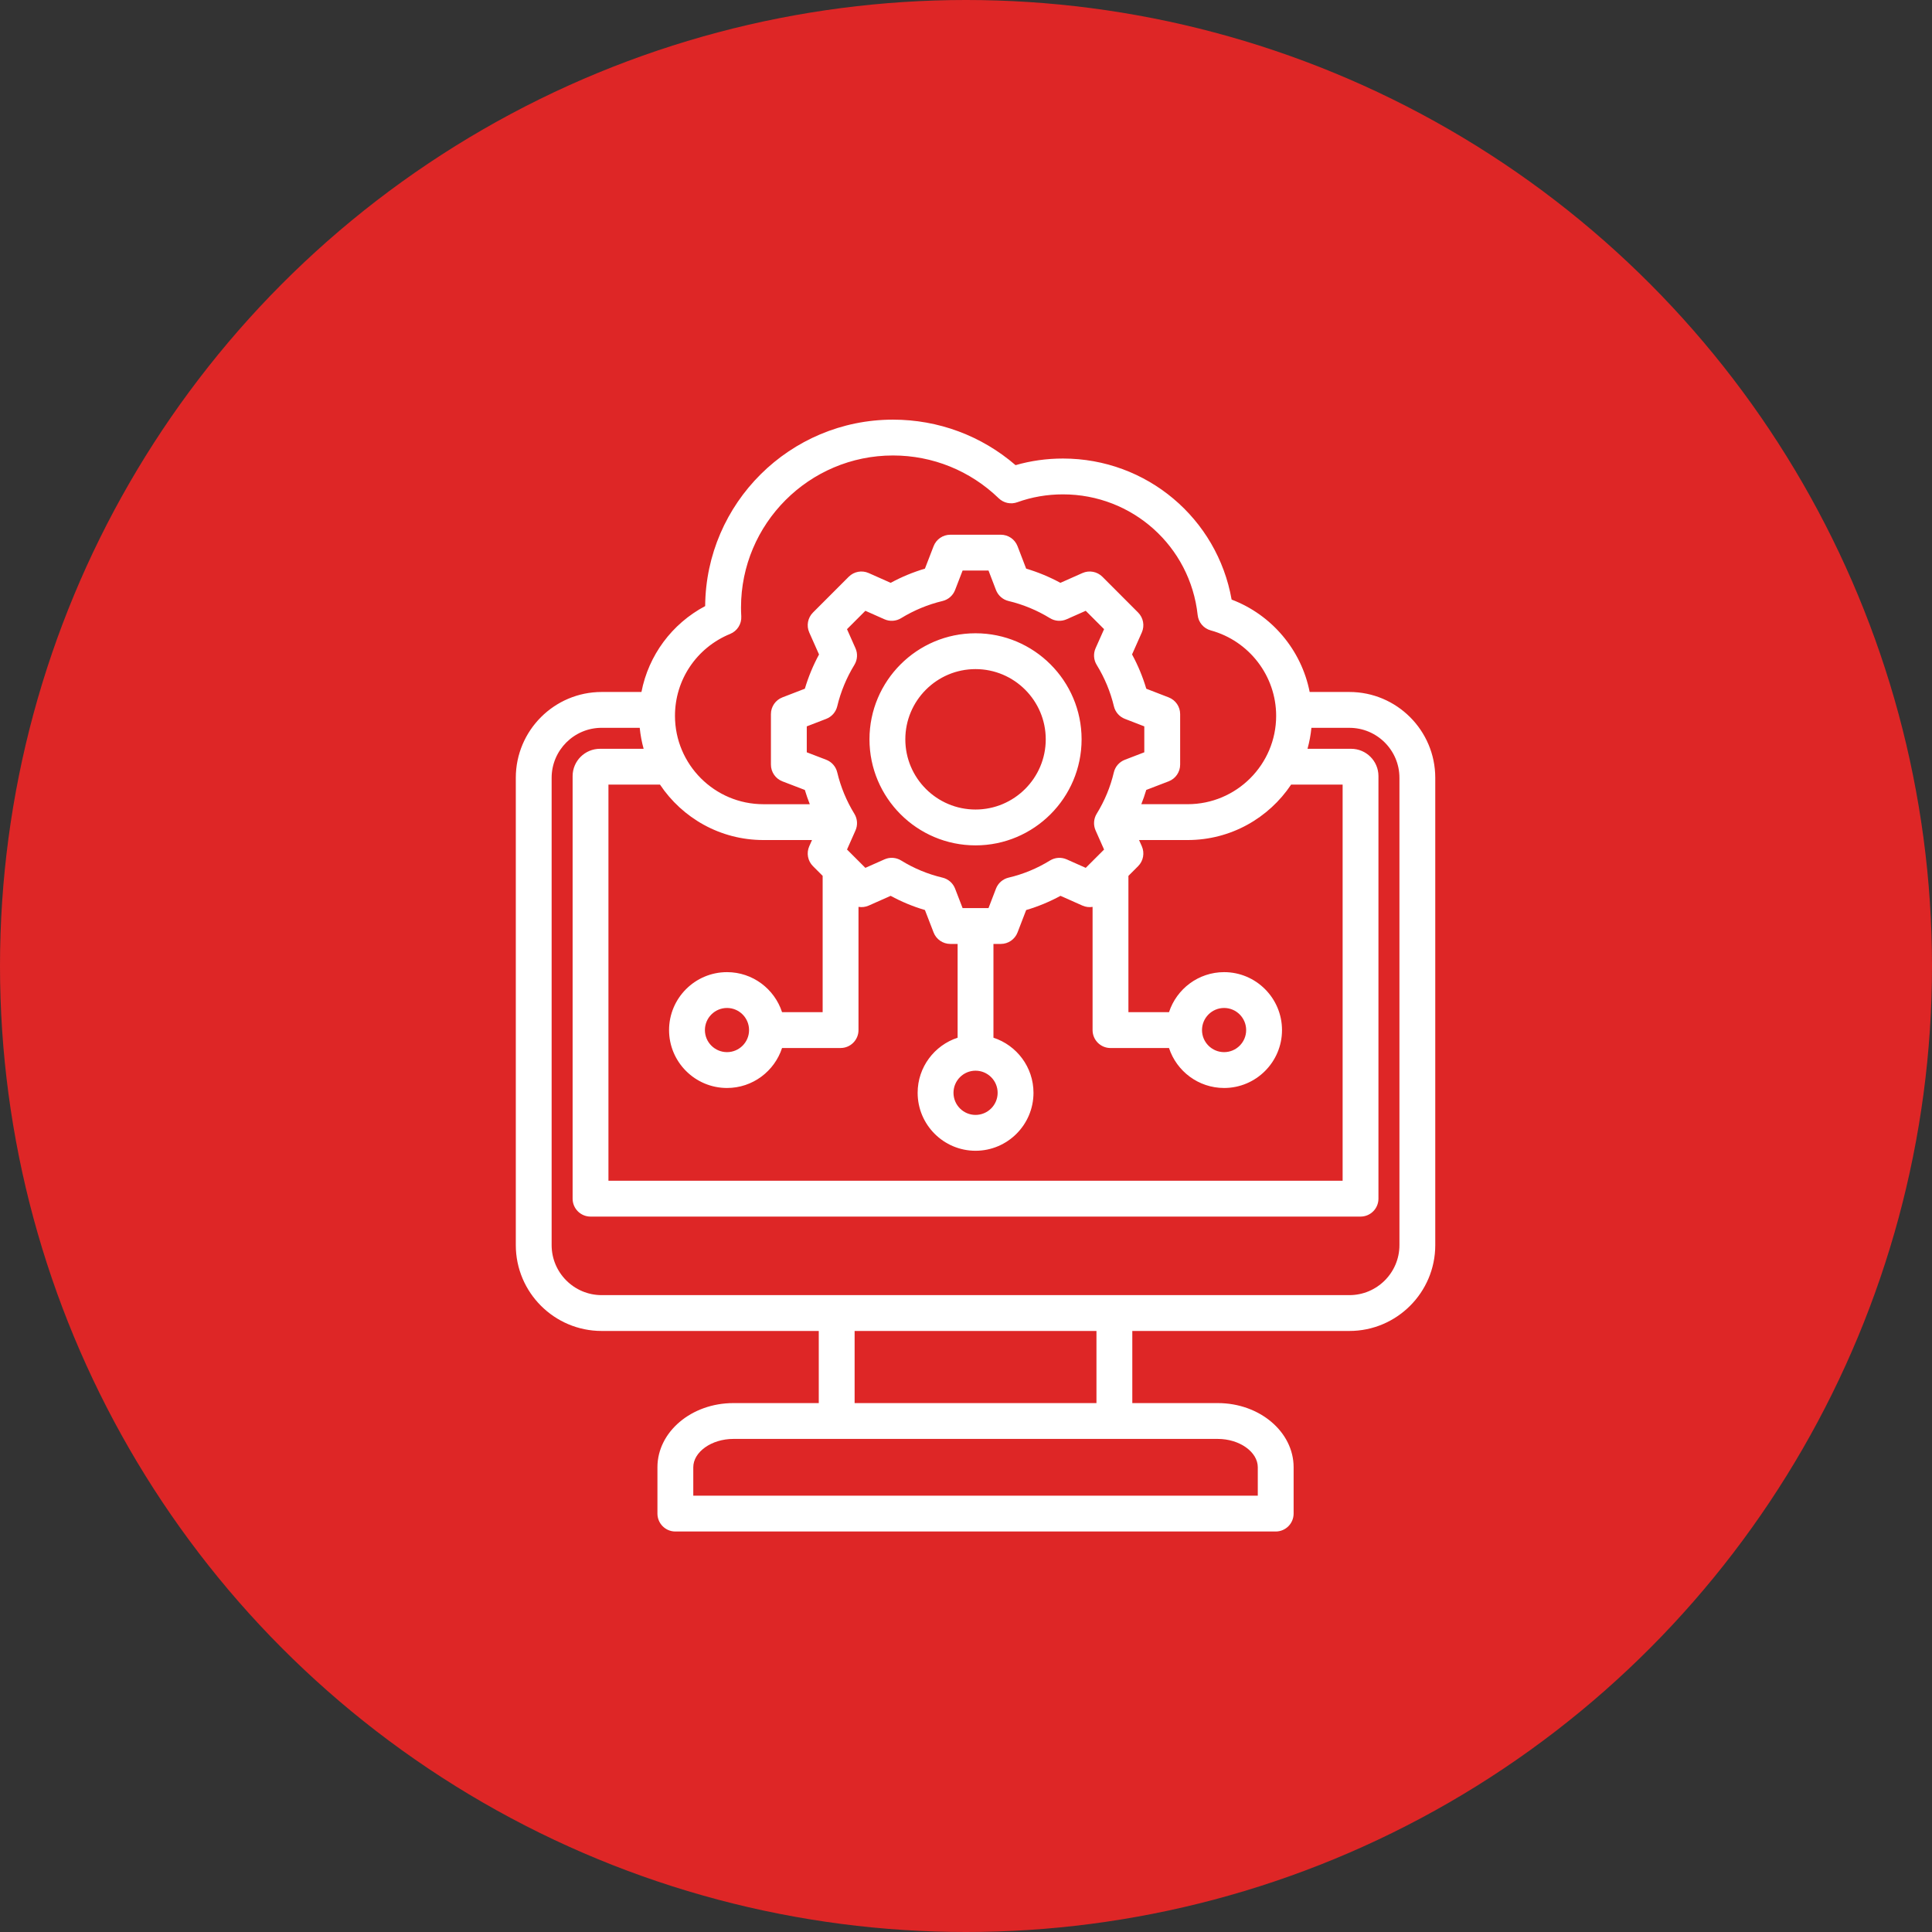
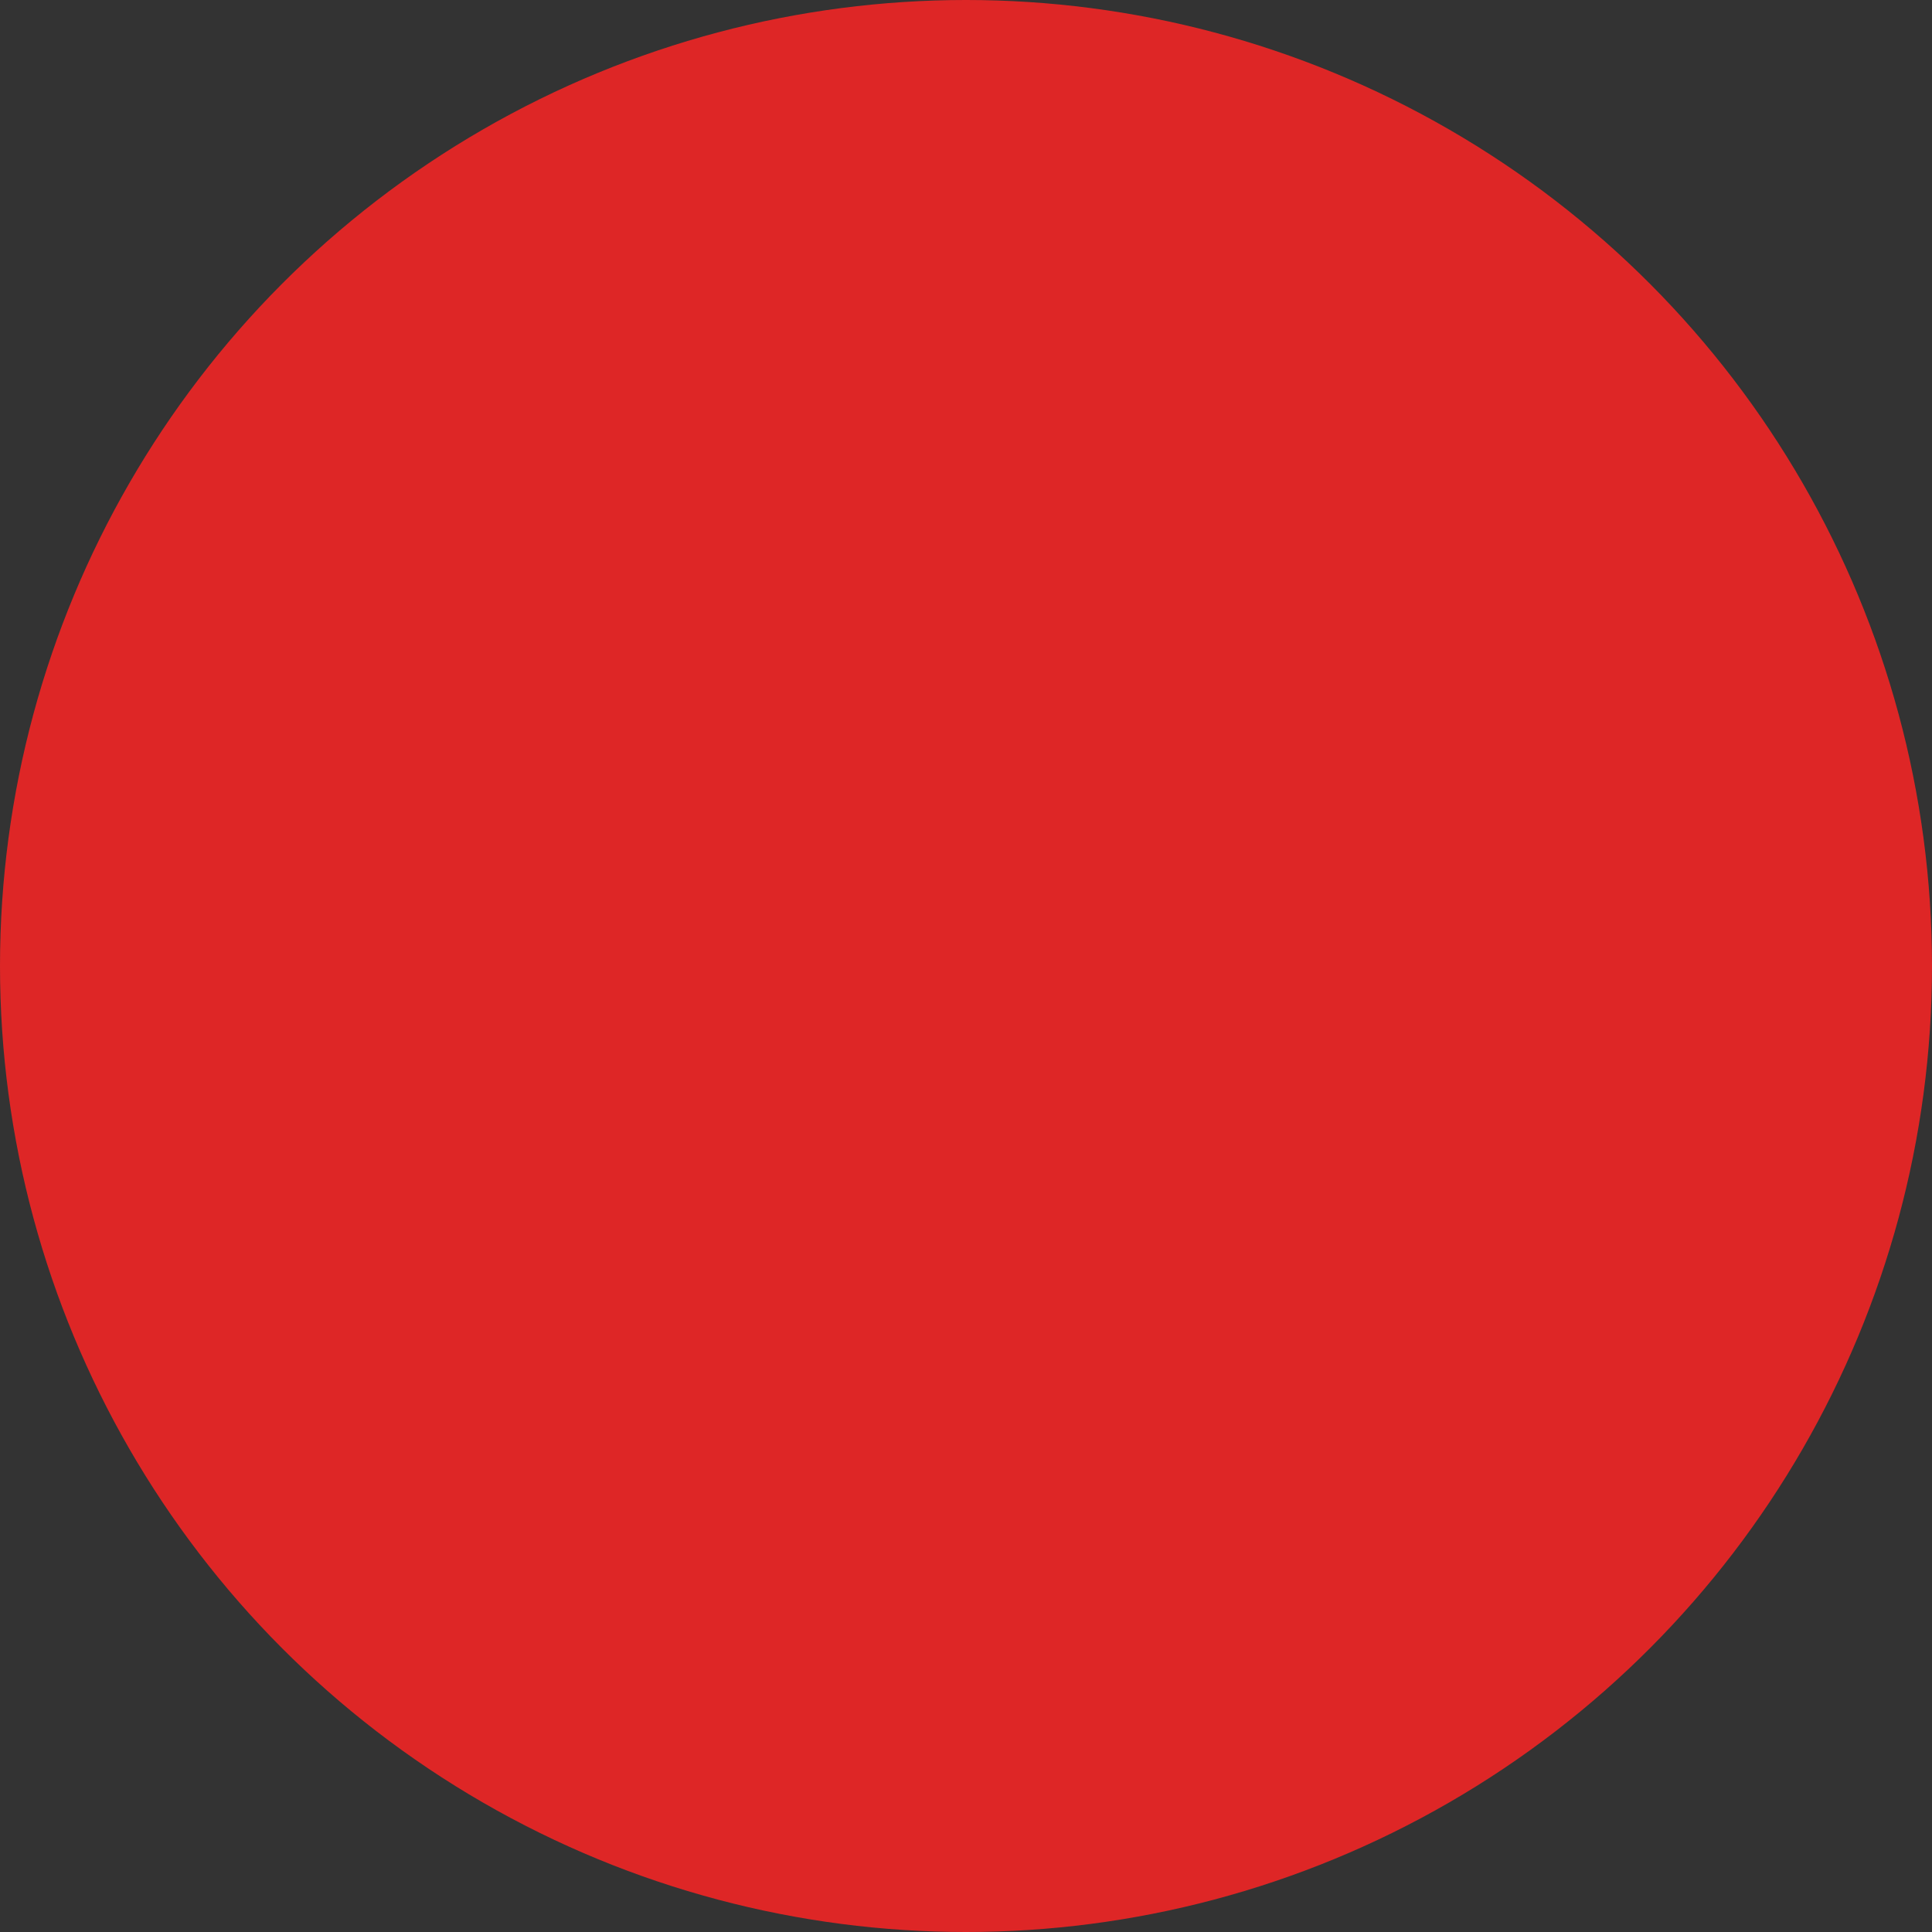
<svg xmlns="http://www.w3.org/2000/svg" width="101" height="101" viewBox="0 0 101 101" fill="none">
  <rect x="0" y="0" width="101" height="101" fill="#333333" stroke="none" />
  <circle cx="50.5" cy="50.5" r="50.5" fill="#DE2626" />
-   <path d="M70.544 36.175H68.466C68.037 33.991 66.497 32.146 64.386 31.344C63.634 27.099 59.946 23.971 55.569 23.971C54.719 23.971 53.888 24.087 53.091 24.317C51.307 22.778 49.053 21.938 46.683 21.938C41.294 21.938 36.905 26.303 36.864 31.685C35.118 32.612 33.904 34.263 33.533 36.175H31.453C28.978 36.175 26.965 38.188 26.965 40.663V65.092C26.965 67.566 28.978 69.579 31.453 69.579H42.803V73.35H38.336C36.149 73.35 34.369 74.855 34.369 76.705V79.126C34.369 79.644 34.789 80.063 35.306 80.063H66.691C67.208 80.063 67.627 79.644 67.627 79.126V76.705C67.627 74.855 65.85 73.35 63.665 73.35H59.194V69.579H70.544C73.019 69.579 75.032 67.566 75.032 65.092V40.663C75.032 38.188 73.019 36.175 70.544 36.175ZM38.172 33.139C38.543 32.987 38.776 32.617 38.752 32.217C38.742 32.045 38.738 31.896 38.738 31.76C38.738 27.377 42.302 23.811 46.683 23.811C48.755 23.811 50.718 24.606 52.211 26.049C52.468 26.298 52.845 26.378 53.181 26.256C53.937 25.983 54.74 25.844 55.569 25.844C59.194 25.844 62.221 28.556 62.611 32.154C62.652 32.536 62.923 32.855 63.295 32.956C65.308 33.506 66.714 35.342 66.714 37.421C66.714 39.969 64.64 42.041 62.09 42.041H59.665C59.761 41.796 59.849 41.548 59.923 41.296L61.094 40.846C61.456 40.708 61.695 40.36 61.695 39.972V37.331C61.695 36.944 61.457 36.597 61.096 36.458L59.925 36.005C59.74 35.382 59.491 34.782 59.181 34.212L59.691 33.064C59.848 32.71 59.771 32.296 59.498 32.022L57.631 30.152C57.357 29.878 56.942 29.8 56.588 29.957L55.435 30.469C54.863 30.159 54.264 29.91 53.645 29.727L53.195 28.555C53.056 28.192 52.709 27.954 52.321 27.954H49.68C49.293 27.954 48.945 28.192 48.806 28.553L48.353 29.727C47.733 29.911 47.133 30.159 46.563 30.469L45.413 29.958C45.059 29.8 44.644 29.877 44.37 30.151L42.5 32.022C42.226 32.296 42.149 32.71 42.306 33.065L42.817 34.214C42.508 34.785 42.26 35.384 42.076 36.004L40.902 36.457C40.54 36.597 40.302 36.944 40.302 37.331V39.972C40.302 40.36 40.541 40.708 40.903 40.847L42.075 41.297C42.15 41.549 42.238 41.797 42.334 42.042H39.907C37.359 42.042 35.286 39.969 35.286 37.421C35.286 35.537 36.419 33.856 38.172 33.139ZM50.998 55.973C51.636 55.973 52.154 56.492 52.154 57.129C52.154 57.767 51.636 58.285 50.998 58.285C50.363 58.285 49.846 57.767 49.846 57.129C49.846 56.492 50.363 55.973 50.998 55.973ZM51.677 47.472H50.322L49.929 46.454C49.818 46.166 49.571 45.951 49.27 45.88C48.508 45.7 47.781 45.399 47.109 44.984C46.846 44.822 46.519 44.8 46.237 44.926L45.239 45.369L44.28 44.411L44.722 43.415C44.848 43.133 44.826 42.807 44.665 42.544C44.253 41.873 43.951 41.144 43.768 40.376C43.696 40.075 43.481 39.829 43.192 39.718L42.176 39.328V37.973L43.194 37.58C43.481 37.469 43.696 37.224 43.768 36.925C43.951 36.161 44.253 35.431 44.665 34.758C44.826 34.495 44.848 34.169 44.722 33.888L44.279 32.891L45.24 31.931L46.237 32.374C46.518 32.499 46.843 32.478 47.106 32.317C47.781 31.904 48.51 31.602 49.273 31.419C49.573 31.347 49.818 31.133 49.929 30.845L50.322 29.827H51.677L52.067 30.844C52.178 31.132 52.424 31.348 52.724 31.419C53.486 31.601 54.215 31.903 54.891 32.317C55.153 32.478 55.478 32.499 55.76 32.374L56.759 31.931L57.718 32.891L57.274 33.888C57.149 34.171 57.171 34.497 57.333 34.76C57.746 35.431 58.049 36.159 58.233 36.925C58.304 37.224 58.519 37.469 58.806 37.58L59.821 37.973V39.328L58.805 39.719C58.515 39.83 58.299 40.077 58.228 40.379C58.05 41.138 57.749 41.865 57.333 42.54C57.171 42.803 57.149 43.129 57.274 43.411L57.718 44.412L56.76 45.369L55.764 44.926C55.481 44.801 55.155 44.822 54.891 44.985C54.219 45.4 53.49 45.701 52.728 45.88C52.426 45.951 52.178 46.167 52.067 46.456L51.677 47.472ZM39.907 43.915H42.45L42.306 44.239C42.149 44.593 42.226 45.008 42.501 45.282L43.006 45.787V52.914H40.884C40.489 51.7 39.349 50.821 38.007 50.821C36.336 50.821 34.977 52.18 34.977 53.851C34.977 55.519 36.336 56.877 38.007 56.877C39.348 56.877 40.488 55.999 40.884 54.787H43.943C44.46 54.787 44.88 54.368 44.88 53.851V47.409C45.057 47.438 45.242 47.418 45.413 47.342L46.561 46.832C47.133 47.143 47.733 47.392 48.353 47.574L48.806 48.747C48.945 49.108 49.293 49.346 49.68 49.346H50.062V54.249C48.85 54.645 47.972 55.786 47.972 57.129C47.972 58.8 49.33 60.159 50.999 60.159C52.669 60.159 54.028 58.8 54.028 57.129C54.028 55.786 53.149 54.644 51.935 54.249V49.346H52.321C52.709 49.346 53.056 49.107 53.195 48.745L53.645 47.575C54.267 47.392 54.867 47.143 55.44 46.832L56.588 47.342C56.758 47.418 56.942 47.438 57.117 47.41V53.851C57.117 54.368 57.537 54.788 58.054 54.788H61.113C61.509 55.999 62.651 56.877 63.994 56.877C65.662 56.877 67.02 55.519 67.02 53.851C67.02 52.18 65.662 50.821 63.994 50.821C62.65 50.821 61.509 51.701 61.113 52.914H58.991V45.788L59.497 45.282C59.771 45.008 59.848 44.594 59.691 44.239L59.547 43.915H62.09C64.343 43.915 66.33 42.763 67.496 41.018H70.189V61.727H31.808V41.018H34.503C35.669 42.763 37.656 43.915 39.907 43.915ZM39.159 53.85C39.159 54.486 38.642 55.003 38.007 55.003C37.369 55.003 36.851 54.486 36.851 53.85C36.851 53.213 37.369 52.694 38.007 52.694C38.642 52.694 39.159 53.213 39.159 53.85ZM62.838 53.85C62.838 53.213 63.356 52.694 63.993 52.694C64.629 52.694 65.146 53.213 65.146 53.85C65.146 54.486 64.629 55.003 63.993 55.003C63.356 55.003 62.838 54.486 62.838 53.85ZM65.754 76.705V78.19H36.243V76.705C36.243 75.902 37.201 75.223 38.336 75.223H63.665C64.797 75.223 65.754 75.902 65.754 76.705ZM57.32 73.35H44.677V69.579H57.32V73.35H57.32ZM73.159 65.092C73.159 66.533 71.986 67.706 70.544 67.706H31.453C30.011 67.706 28.838 66.533 28.838 65.092V40.663C28.838 39.221 30.011 38.048 31.453 38.048H33.443C33.48 38.424 33.549 38.79 33.647 39.145H31.366C30.577 39.145 29.935 39.785 29.935 40.573V62.663C29.935 63.181 30.354 63.6 30.871 63.6H71.126C71.643 63.6 72.062 63.181 72.062 62.663V40.573C72.062 39.785 71.421 39.145 70.634 39.145H68.353C68.451 38.79 68.521 38.424 68.557 38.049H70.544C71.986 38.049 73.159 39.221 73.159 40.663V65.092ZM56.543 38.65C56.543 35.593 54.056 33.106 50.998 33.106C47.941 33.106 45.454 35.593 45.454 38.65C45.454 41.707 47.941 44.194 50.998 44.194C54.056 44.194 56.543 41.707 56.543 38.65ZM50.998 42.32C48.974 42.32 47.328 40.674 47.328 38.65C47.328 36.626 48.974 34.979 50.998 34.979C53.022 34.979 54.669 36.626 54.669 38.65C54.669 40.674 53.022 42.32 50.998 42.32Z" fill="white" />
</svg>